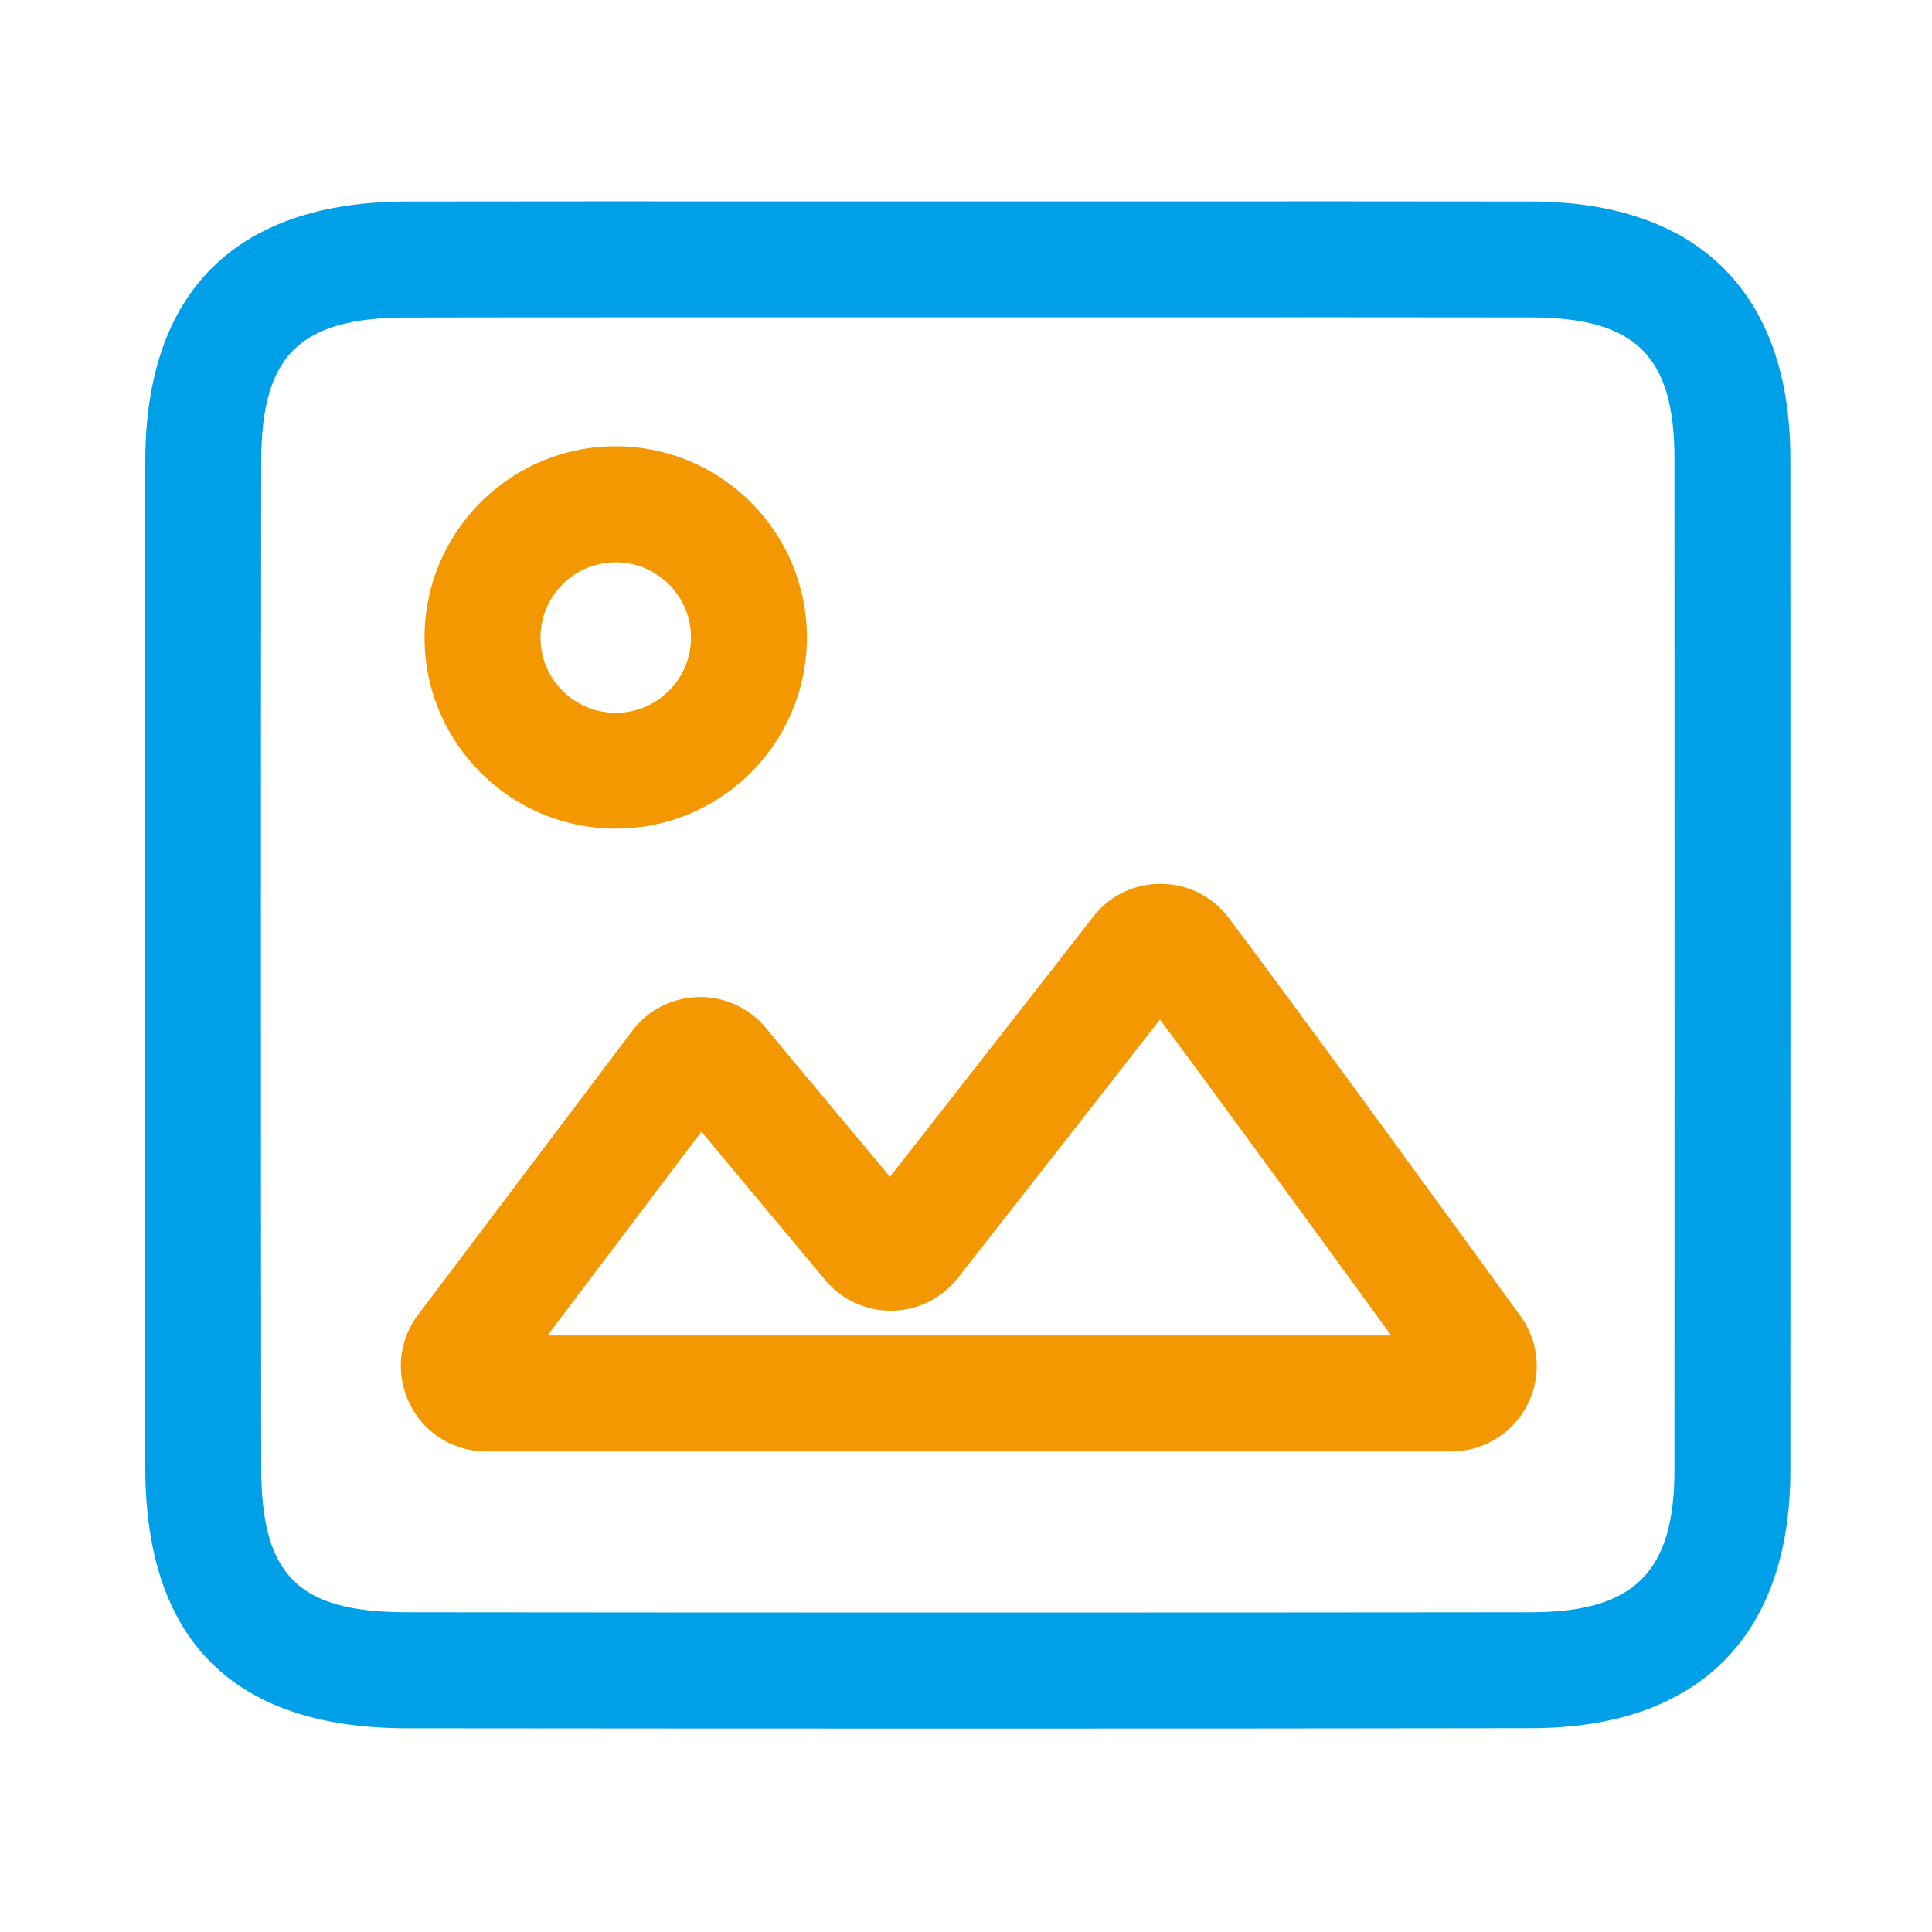
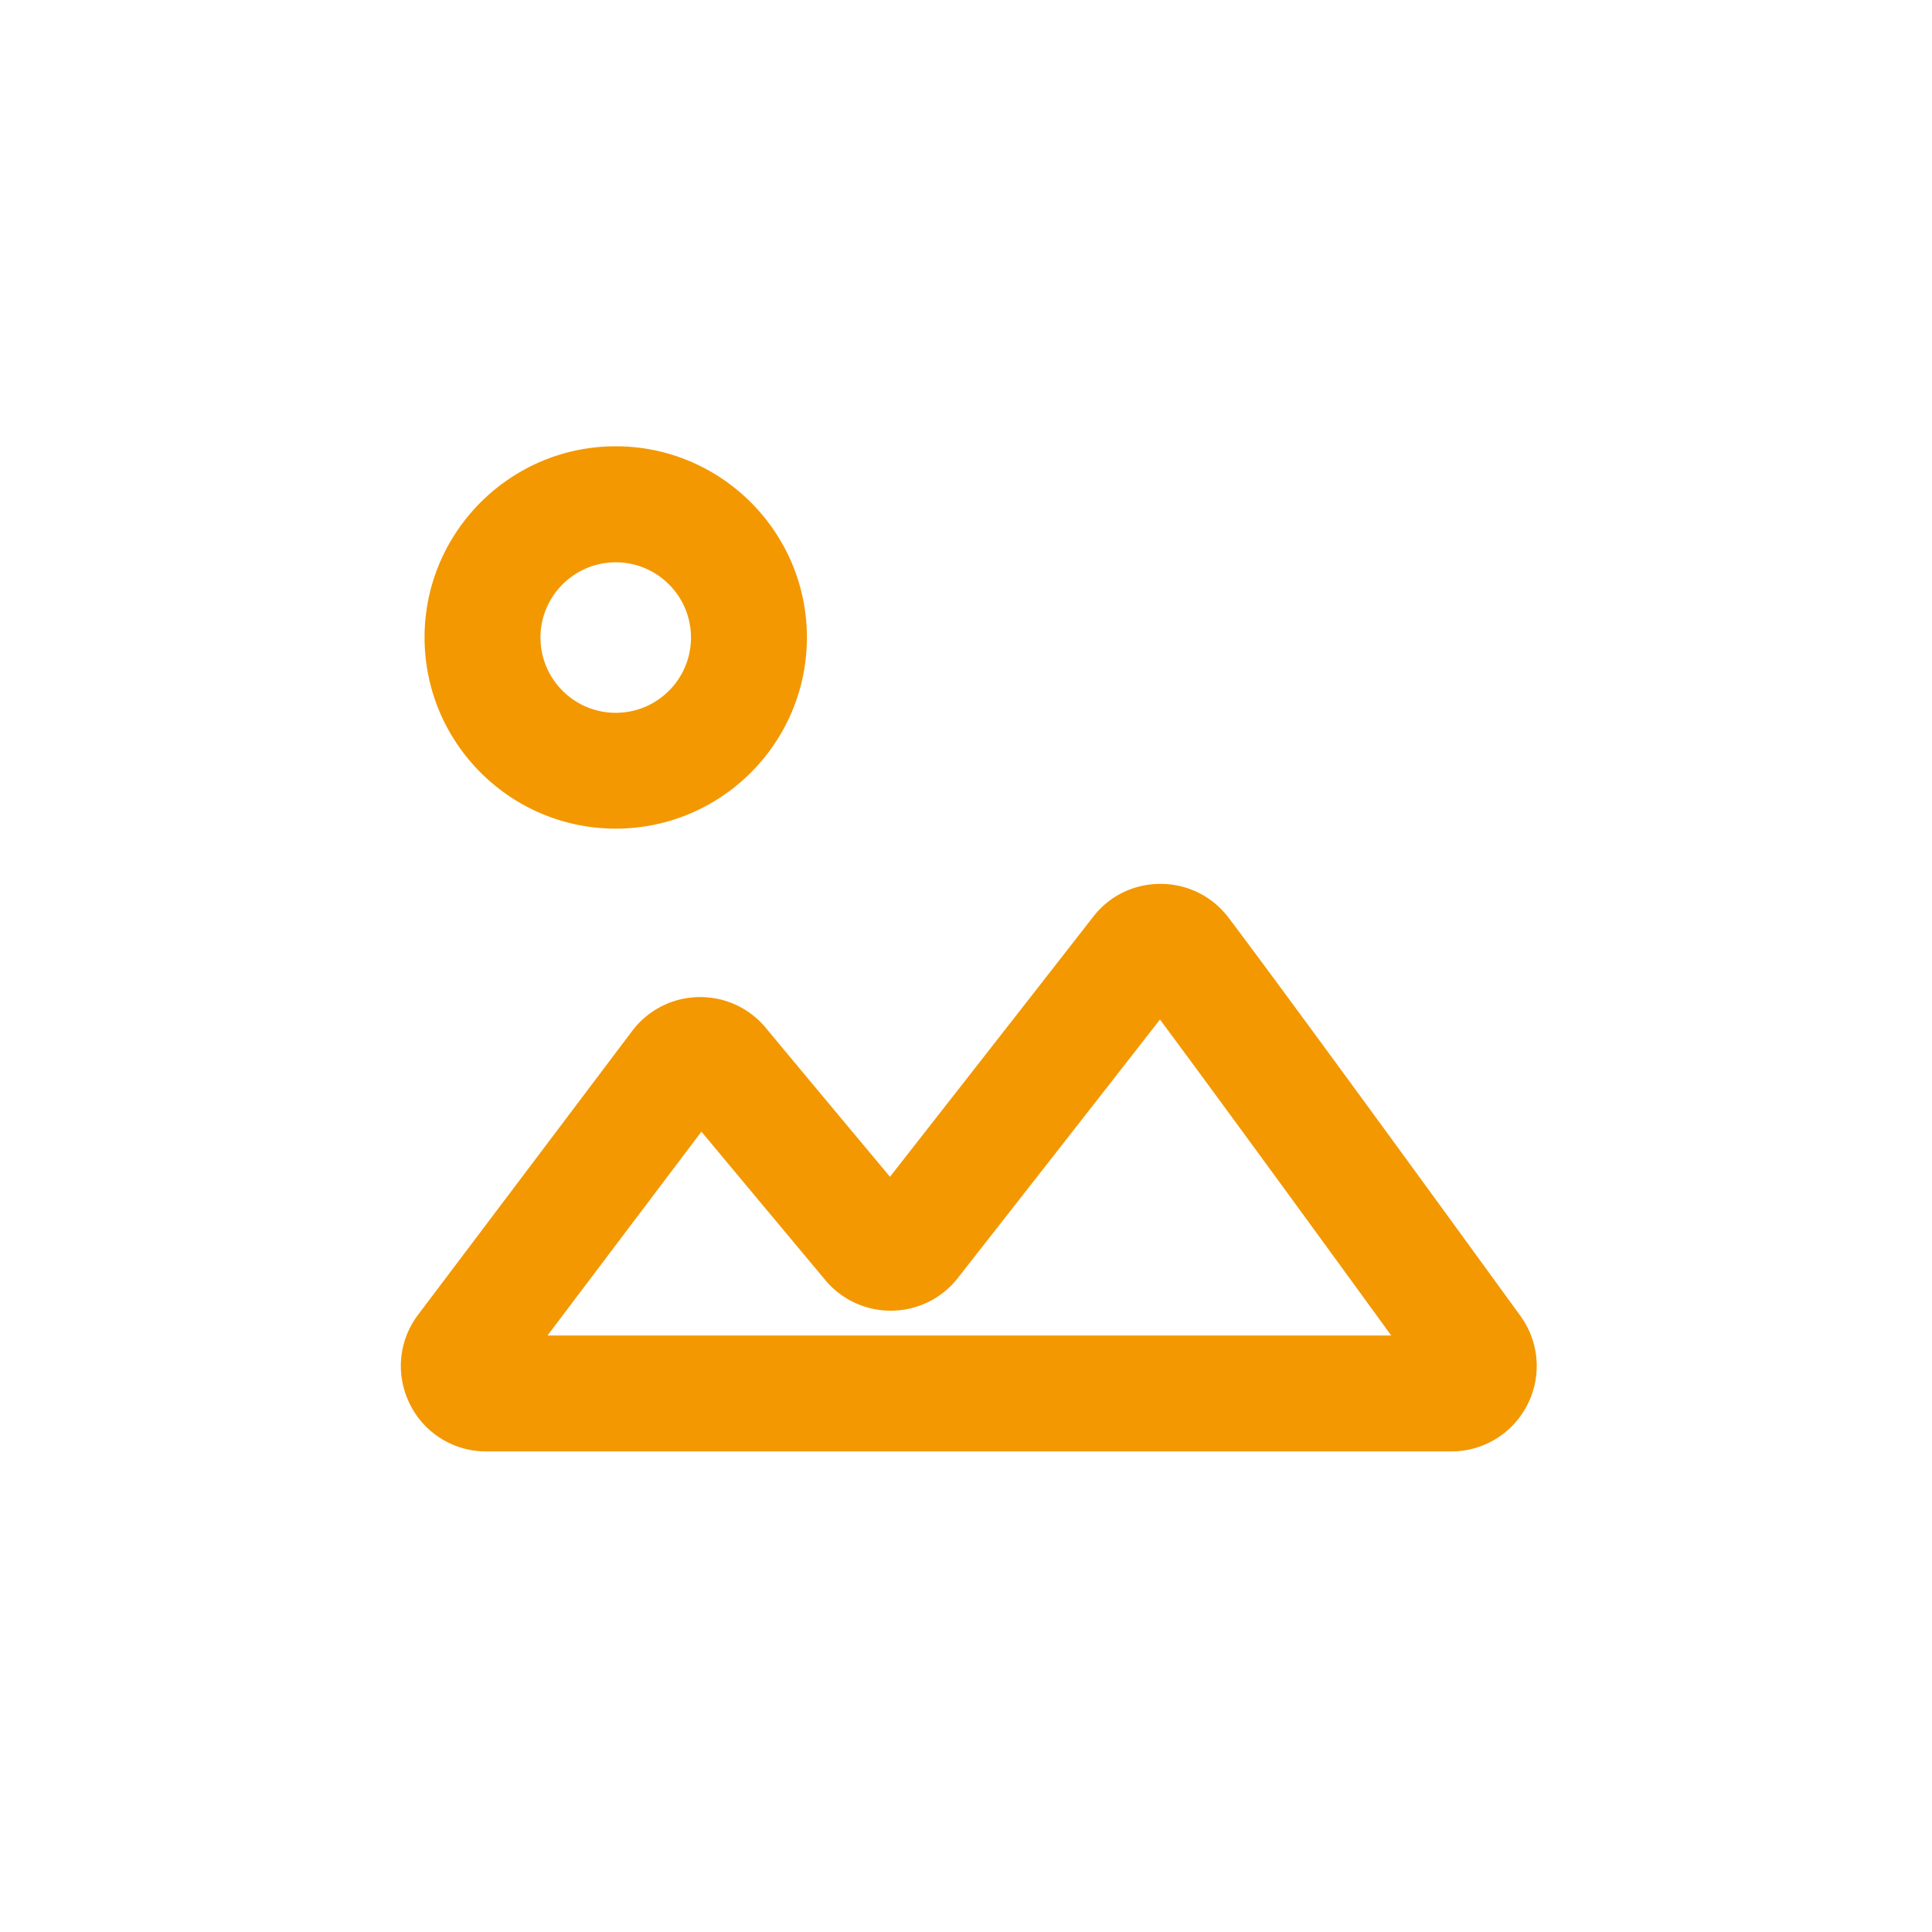
<svg xmlns="http://www.w3.org/2000/svg" t="1706081530953" class="icon" viewBox="0 0 1024 1024" version="1.1" p-id="2574" width="200" height="200">
-   <path d="M514.253 916.173c-98.97 0-198.707-0.051-298.65-0.154-91.853-0.102-138.496-46.592-138.598-138.138-0.205-179.098-0.205-358.605 0-533.453 0.102-89.856 48.026-137.472 138.598-137.626 69.53-0.102 139.059-0.102 208.589-0.051h178.842c69.53-0.051 139.11-0.051 208.64 0.051 88.474 0.154 137.216 48.589 137.267 136.294 0.051 178.688 0.051 357.427 0 536.115-0.051 88.064-48.794 136.653-137.318 136.755-97.843 0.154-197.222 0.205-297.37 0.205zM334.797 168.192c-39.68 0-79.36 0-119.04 0.102-57.037 0.051-77.21 20.019-77.312 76.186-0.205 174.797-0.205 354.253 0 533.299 0.051 57.293 19.558 76.698 77.21 76.749 200.96 0.205 401.459 0.205 595.866 0 54.63-0.051 75.93-21.197 75.981-75.315 0.051-178.688 0.051-357.376 0-536.064 0-54.477-20.582-74.803-75.93-74.906-69.478-0.102-139.008-0.102-208.486-0.051h-268.288z" fill="#00A0E9" p-id="2575" />
  <path d="M326.349 439.194c-55.859 0-101.325-45.466-101.325-101.325S270.49 236.544 326.349 236.544s101.325 45.466 101.325 101.325-45.414 101.325-101.325 101.325z m0-141.158c-21.965 0-39.885 17.869-39.885 39.885 0 21.965 17.869 39.885 39.885 39.885s39.885-17.869 39.885-39.885-17.869-39.885-39.885-39.885zM769.178 769.28H257.741a44.954 44.954 0 0 1-40.499-25.088c-7.68-15.462-6.042-33.638 4.403-47.411 29.645-39.27 88.781-117.658 113.357-150.272a45.036 45.036 0 0 1 35.021-18.022 44.954 44.954 0 0 1 35.891 16.333c15.974 19.251 45.005 54.016 65.792 78.899 30.976-39.578 84.378-107.827 107.674-137.779 8.704-11.213 21.709-17.562 36.045-17.459 14.182 0.102 27.187 6.656 35.738 17.92 31.693 41.933 118.733 161.536 154.675 211.046 10.035 13.824 11.469 31.898 3.686 47.155a45.148 45.148 0 0 1-40.346 24.678z m-498.534-35.533c0 0.051 0 0 0 0z m-24.525-18.483h0.051-0.051z m44.083-7.424h447.181c-35.84-49.306-91.085-125.082-122.573-167.475-31.283 40.141-84.224 107.776-107.11 136.96a45.015 45.015 0 0 1-34.867 17.357 45.107 45.107 0 0 1-35.43-16.23c-15.821-18.944-44.749-53.606-65.638-78.643-22.17 29.338-55.757 73.83-81.562 108.032z" fill="#F39800" p-id="2576" />
</svg>